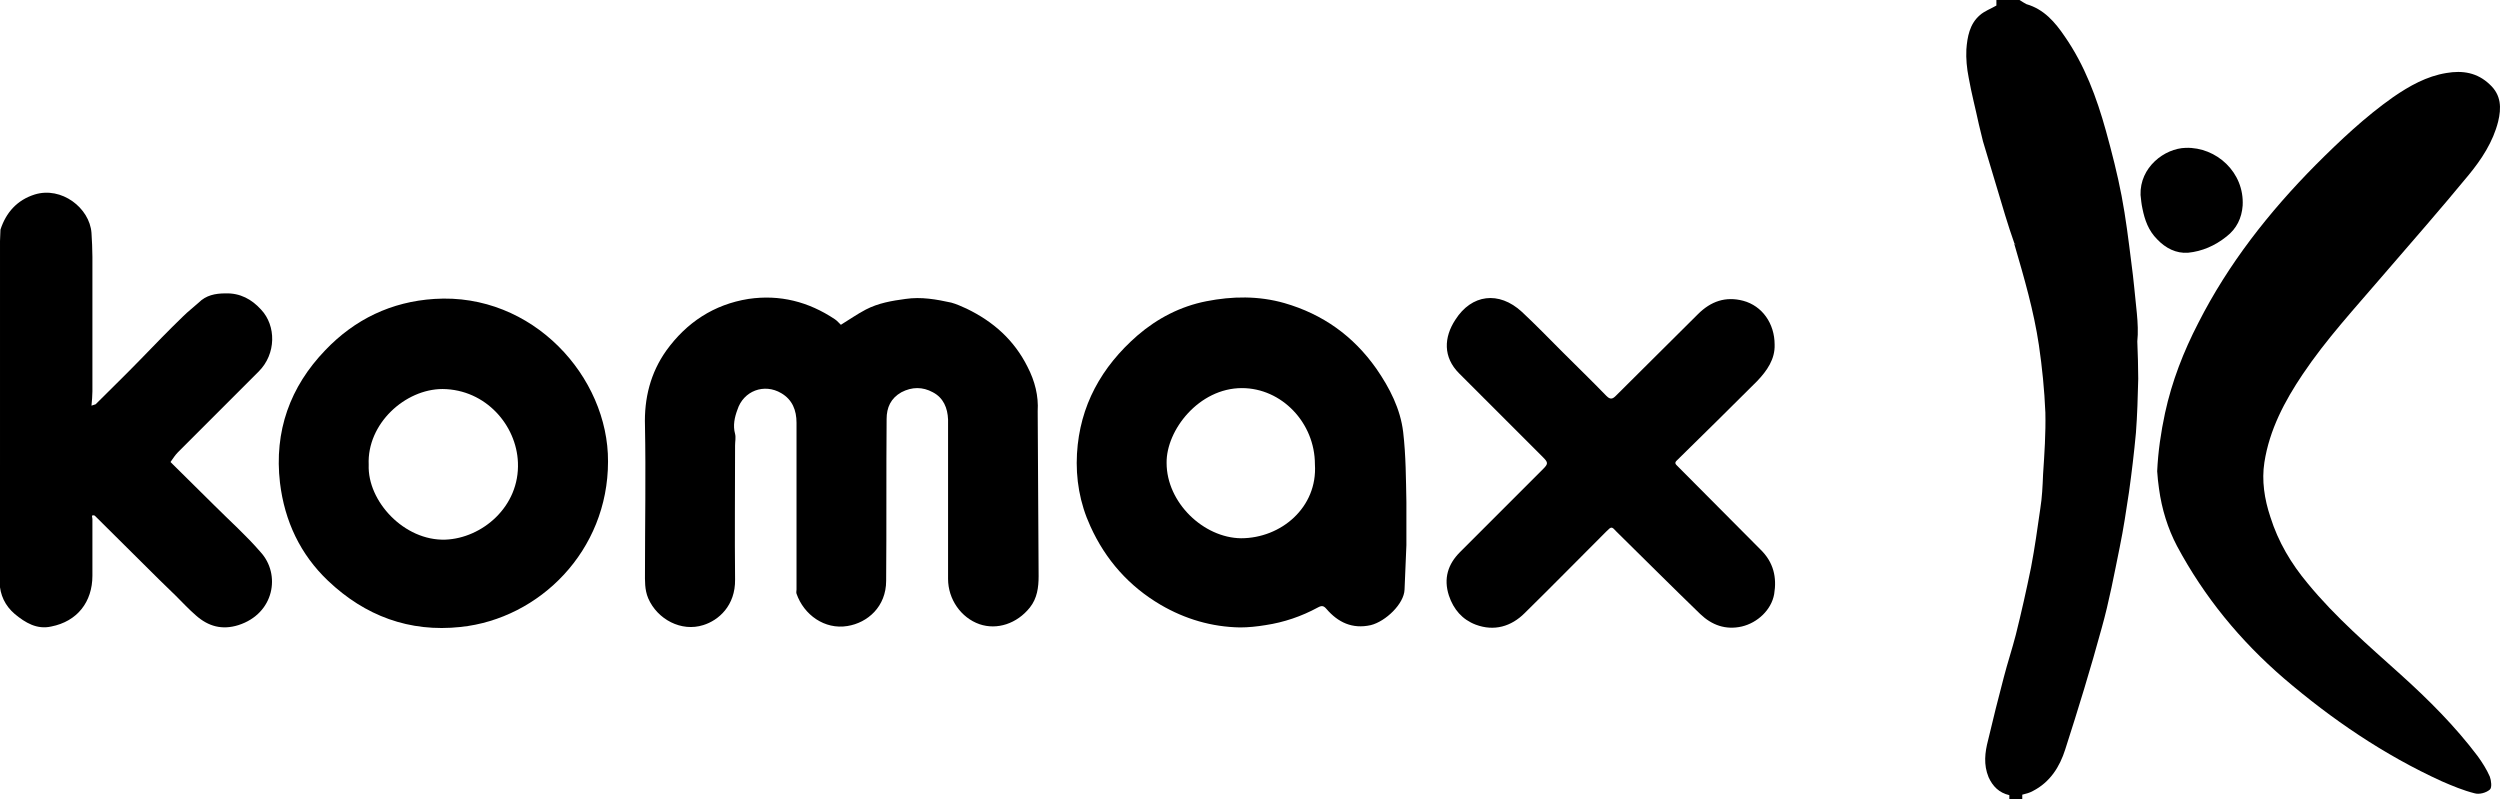
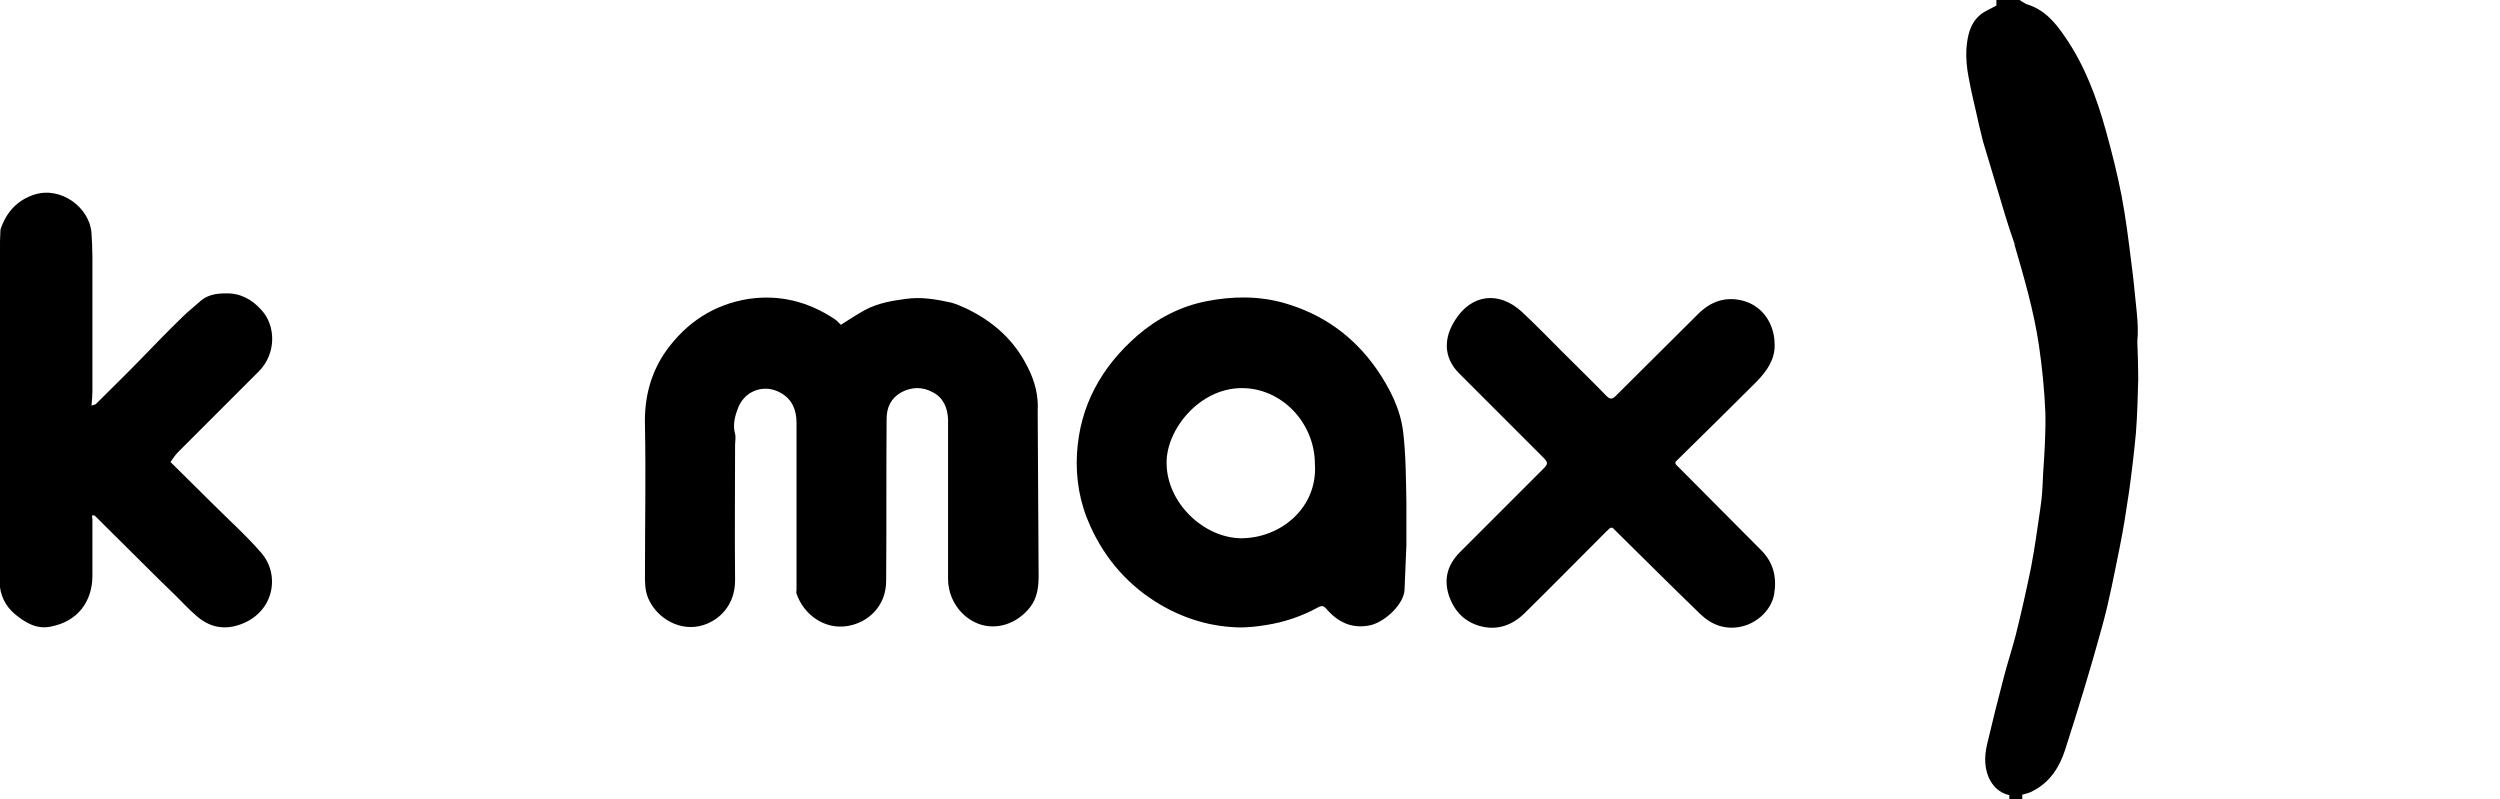
<svg xmlns="http://www.w3.org/2000/svg" version="1.1" id="Capa_2_00000141454103040381709480000002494394883152671364_" x="0px" y="0px" viewBox="0 0 541.1 173" style="enable-background:new 0 0 541.1 173;" xml:space="preserve">
  <g id="Capa_1-2">
    <path d="M222.4,79.4c-2.9-5.8-7.4-9.8-13.2-12.6c-1.1-0.5-2.2-1-3.3-1.3c-3.2-0.7-6.5-1.3-9.9-0.8c-3,0.4-5.9,0.9-8.6,2.3   c-1.9,1-3.6,2.2-5.4,3.3c-0.2-0.2-0.4-0.4-0.6-0.6c-0.2-0.2-0.4-0.4-0.7-0.6c-5.7-3.8-11.9-5.4-18.7-4.4   c-7.5,1.2-13.4,5.1-17.8,11.2c-3.4,4.8-4.8,10.3-4.6,16.3c0.2,10.5,0,21.1,0,31.6c0,1.9-0.1,3.8,0.7,5.7c2,4.6,7.2,7.3,11.9,5.8   c3.3-1,7-4.2,6.9-9.9c-0.1-9.7,0-19.3,0-29c0-0.8,0.2-1.7,0-2.5c-0.5-1.8-0.1-3.6,0.5-5.2c1.3-4.1,5.8-5.8,9.5-3.6   c2.4,1.4,3.3,3.7,3.3,6.4c0,12,0,24.1,0,36.1c0,0.3-0.1,0.6,0,0.9c1.6,4.6,6.1,7.8,11,7c4.4-0.7,8.4-4.2,8.4-9.8   c0.1-11.7,0-23.3,0.1-35c0-2.5,0.9-4.5,3.2-5.8c2.3-1.2,4.6-1.2,6.8,0c2.3,1.2,3.2,3.4,3.3,5.9c0,0.1,0,0.2,0,0.3   c0,11.4,0,22.8,0,34.2c0,4.4,2.8,8.4,6.8,9.8c3.8,1.3,8.1-0.1,10.9-3.6c1.6-2,1.9-4.4,1.9-6.8c-0.1-11.9-0.1-23.8-0.2-35.7   C224.8,85.7,224,82.5,222.4,79.4L222.4,79.4z" />
    <path d="M303.7,93.5c-0.6-5-2.9-9.5-5.8-13.7c-5-7.1-11.6-11.8-19.9-14.2c-5.6-1.6-11.3-1.5-16.9-0.4c-5.6,1.1-10.6,3.7-14.9,7.4   c-7.8,6.8-12.5,15.2-13.1,25.6c-0.3,5.4,0.6,10.7,2.9,15.7c3.3,7.3,8.4,13,15.2,17c5.3,3.1,11.1,4.8,17.2,4.9   c1.8,0,3.7-0.2,5.5-0.5c4-0.6,7.8-1.9,11.3-3.8c0.9-0.5,1.3-0.4,1.9,0.3c2.5,2.9,5.6,4.4,9.6,3.5c3.2-0.8,7.2-4.6,7.3-7.7   c0.1-3.2,0.3-6.4,0.4-9.6c0-3.1,0-6.2,0-9.3C304.3,103.8,304.3,98.6,303.7,93.5L303.7,93.5z M268.6,116.5   c-8.1-0.1-16.1-7.7-16.1-16.3c-0.1-7.1,7-16.2,16.3-16.2c8.6,0,15.8,7.5,15.8,16.5C285.2,109.8,277.3,116.5,268.6,116.5z" />
    <path d="M462.5,67.8c-0.4-3.7-0.7-7.4-1.2-11c-0.6-4.8-1.2-9.7-2.1-14.4c-0.9-4.7-2.1-9.4-3.4-14.1c-2-7.2-4.6-14.2-8.9-20.4   c-2.1-3.1-4.5-5.9-8.3-7c-0.2-0.1-0.5-0.3-0.7-0.4c-0.3-0.2-0.5-0.3-0.8-0.5h-5c0,0.4,0,0.8,0,1.2c-1.2,0.7-2.6,1.2-3.6,2.1   c-2.2,1.9-2.7,4.7-2.9,7.4c-0.1,2,0.1,4.1,0.5,6.1c0.6,3.4,1.5,6.8,2.2,10.1c0.3,1.2,0.6,2.5,0.9,3.7c1.6,5.3,3.2,10.7,4.8,16   c0.6,2,1.3,4.1,2,6.1c0.1,0,0.2,0.1,0.3,0.2c-0.1,0-0.2-0.1-0.3-0.2c0,0.1,0,0.2,0,0.2c2.1,7.2,4.2,14.4,5.3,21.8   c0.7,4.8,1.2,9.7,1.4,14.6c0.1,4.5-0.2,8.9-0.5,13.4c-0.1,2.5-0.2,4.9-0.6,7.4c-0.6,4.2-1.2,8.5-2,12.7c-1,4.9-2.1,9.8-3.3,14.6   c-0.8,3.1-1.8,6.1-2.6,9.2c-1.2,4.5-2.3,9-3.4,13.6c-0.7,2.7-1,5.3,0.1,8c0.9,2,2.3,3.4,4.5,3.9c0,0.3,0,0.6,0,0.9h2.8   c0-0.3,0-0.6,0-1c0.8-0.2,1.6-0.4,2.3-0.8c3.7-1.9,5.8-5.2,7-9c2.8-8.7,5.5-17.5,7.9-26.3c1.6-5.7,2.7-11.6,3.9-17.5   c0.8-3.9,1.4-7.9,2-11.9c0.6-4.3,1.1-8.5,1.5-12.8c0.3-3.9,0.4-7.8,0.5-11.7c0-2.7-0.1-5.4-0.2-8.1C462.8,72,462.7,69.9,462.5,67.8   L462.5,67.8z" />
-     <path d="M94,64.7c-9.3,0.6-17.2,4.4-23.6,11.1c-7.6,7.9-11.1,17.5-9.8,28.7c1,8.3,4.4,15.5,10.4,21.2c8,7.6,17.6,11.2,28.7,10   c17.1-1.8,31.9-16.5,31.9-35.8C131.7,81.6,115.3,63.3,94,64.7L94,64.7z M96.4,116.8c-8.9,0.3-16.9-8.3-16.6-16.2   c-0.4-8.9,7.9-16.4,16-16.4c9.4,0.1,16,7.9,16.3,15.9C112.5,109.7,104.3,116.5,96.4,116.8L96.4,116.8z" />
-     <path d="M363.1,100.9c-0.4-0.4-0.8-0.7-0.1-1.3c5.8-5.7,11.6-11.4,17.3-17.1c2.2-2.3,3.9-4.8,3.8-7.9c0-4.6-2.7-8.4-6.8-9.5   c-3.8-1-7,0.1-9.8,2.9c-5.9,5.9-11.9,11.8-17.8,17.7c-0.7,0.7-1.2,0.8-2,0c-3.1-3.2-6.3-6.3-9.5-9.5c-2.9-2.9-5.8-5.9-8.8-8.7   c-5-4.6-10.9-3.8-14.4,1.7c-2.5,3.8-2.7,8.1,0.8,11.6c0.3,0.3,0.6,0.6,0.9,0.9c5.8,5.8,11.5,11.5,17.3,17.3c1.1,1.1,1.1,1.4,0,2.5   c-6,6-12,12-18,18c-2.6,2.6-3.6,5.7-2.4,9.4c1,3,2.9,5.2,5.8,6.3c4,1.5,7.7,0.4,10.6-2.5c5.9-5.8,11.7-11.7,17.6-17.6   c1.2-1.2,1.2-1.2,2.3,0c6,5.9,12,11.9,18.1,17.8c2.5,2.4,5.5,3.5,9,2.7c3.4-0.8,6.4-3.6,7-7c0.6-3.6-0.1-6.9-3-9.7   C375,112.9,369.1,106.9,363.1,100.9L363.1,100.9z" />
+     <path d="M363.1,100.9c-0.4-0.4-0.8-0.7-0.1-1.3c5.8-5.7,11.6-11.4,17.3-17.1c2.2-2.3,3.9-4.8,3.8-7.9c0-4.6-2.7-8.4-6.8-9.5   c-3.8-1-7,0.1-9.8,2.9c-5.9,5.9-11.9,11.8-17.8,17.7c-0.7,0.7-1.2,0.8-2,0c-3.1-3.2-6.3-6.3-9.5-9.5c-2.9-2.9-5.8-5.9-8.8-8.7   c-5-4.6-10.9-3.8-14.4,1.7c-2.5,3.8-2.7,8.1,0.8,11.6c0.3,0.3,0.6,0.6,0.9,0.9c5.8,5.8,11.5,11.5,17.3,17.3c1.1,1.1,1.1,1.4,0,2.5   c-6,6-12,12-18,18c-2.6,2.6-3.6,5.7-2.4,9.4c1,3,2.9,5.2,5.8,6.3c4,1.5,7.7,0.4,10.6-2.5c5.9-5.8,11.7-11.7,17.6-17.6   c1.2-1.2,1.2-1.2,2.3,0c6,5.9,12,11.9,18.1,17.8c2.5,2.4,5.5,3.5,9,2.7c3.4-0.8,6.4-3.6,7-7c0.6-3.6-0.1-6.9-3-9.7   C375,112.9,369.1,106.9,363.1,100.9z" />
    <path d="M46.3,109.3l-9.4-9.3c0.5-0.7,1-1.5,1.6-2.1C44.4,92,50.2,86.2,56,80.4c3.8-3.8,3.8-9.9,0.5-13.4c-2-2.2-4.5-3.6-7.7-3.5   c-2.2,0-4.2,0.4-5.8,2c-1.1,1-2.3,1.9-3.4,3c-3.1,3-6.1,6.1-9.1,9.2c-3.2,3.3-6.5,6.5-9.8,9.8c-0.3,0.1-0.6,0.2-0.9,0.3   c0.1-1.1,0.2-2.1,0.2-3.1c0-9.7,0-19.4,0-29.1c0-1.7-0.1-3.5-0.2-5.2c-0.4-5.4-6.5-10.1-12.3-8.3c-3.8,1.2-6.2,3.9-7.4,7.6   c0,0.8-0.1,1.7-0.1,2.5c0,16.1,0,32.2,0,48.3c0,8.5,0,17-0.1,25.5c0.1,2.8,1.2,5.1,3.3,6.9c2.3,1.9,4.8,3.4,7.9,2.7   c5.6-1.1,8.9-5.3,8.9-11c0-4.1,0-8.2,0-12.3c0-0.3-0.4-1,0.5-0.7c4.6,4.6,9.3,9.2,13.9,13.8c1.2,1.2,2.5,2.4,3.7,3.6   c1.4,1.4,2.8,2.9,4.3,4.2c2.7,2.4,5.7,3.2,9.2,2.1c7.8-2.5,9.2-11,4.8-15.8C53.3,115.9,49.7,112.7,46.3,109.3L46.3,109.3z" />
-     <path d="M498.4,81c5.1-7.6,11.3-14.3,17.2-21.2c6.3-7.3,12.6-14.5,18.7-21.9c2.8-3.4,5.3-7.2,6.4-11.6c0.7-2.9,0.7-5.7-1.8-8   c-2.7-2.6-5.9-3.1-9.4-2.5c-4.3,0.7-8,2.8-11.5,5.2c-6.1,4.3-11.5,9.4-16.8,14.7c-10.1,10.2-18.9,21.4-25.4,34.2   c-3.2,6.2-5.7,12.6-7.2,19.5c-0.9,4.2-1.5,8.3-1.7,12.6c0.1,1.3,0.2,2.5,0.4,3.8c0.6,4.4,1.9,8.6,3.9,12.4   c5.9,11,13.6,20.4,23.1,28.6c10.4,8.9,21.7,16.6,34.2,22.3c2.3,1,4.7,2,7.1,2.6c1,0.3,2.5-0.1,3.3-0.8c0.5-0.4,0.3-2,0-2.8   c-0.7-1.6-1.6-3-2.6-4.4c-4.9-6.5-10.6-12.2-16.7-17.7c-7-6.3-14.1-12.4-20.1-19.7c-3.6-4.3-6.4-9-8.1-14.4   c-1.3-3.9-1.9-7.9-1.3-11.8C491.2,93,494.5,86.8,498.4,81L498.4,81z" />
-     <path d="M473.6,54.7c3-0.3,5.8-1.5,8.3-3.5c2.2-1.7,3.3-4,3.5-6.7c0.4-7.2-5.7-12.7-12.3-12.5c-4.6,0.1-10,4.2-9.8,10.2   c0.1,1,0.2,2,0.4,2.9c0.5,2.5,1.3,4.8,3.2,6.7C468.7,53.7,471,54.9,473.6,54.7L473.6,54.7z" />
  </g>
</svg>